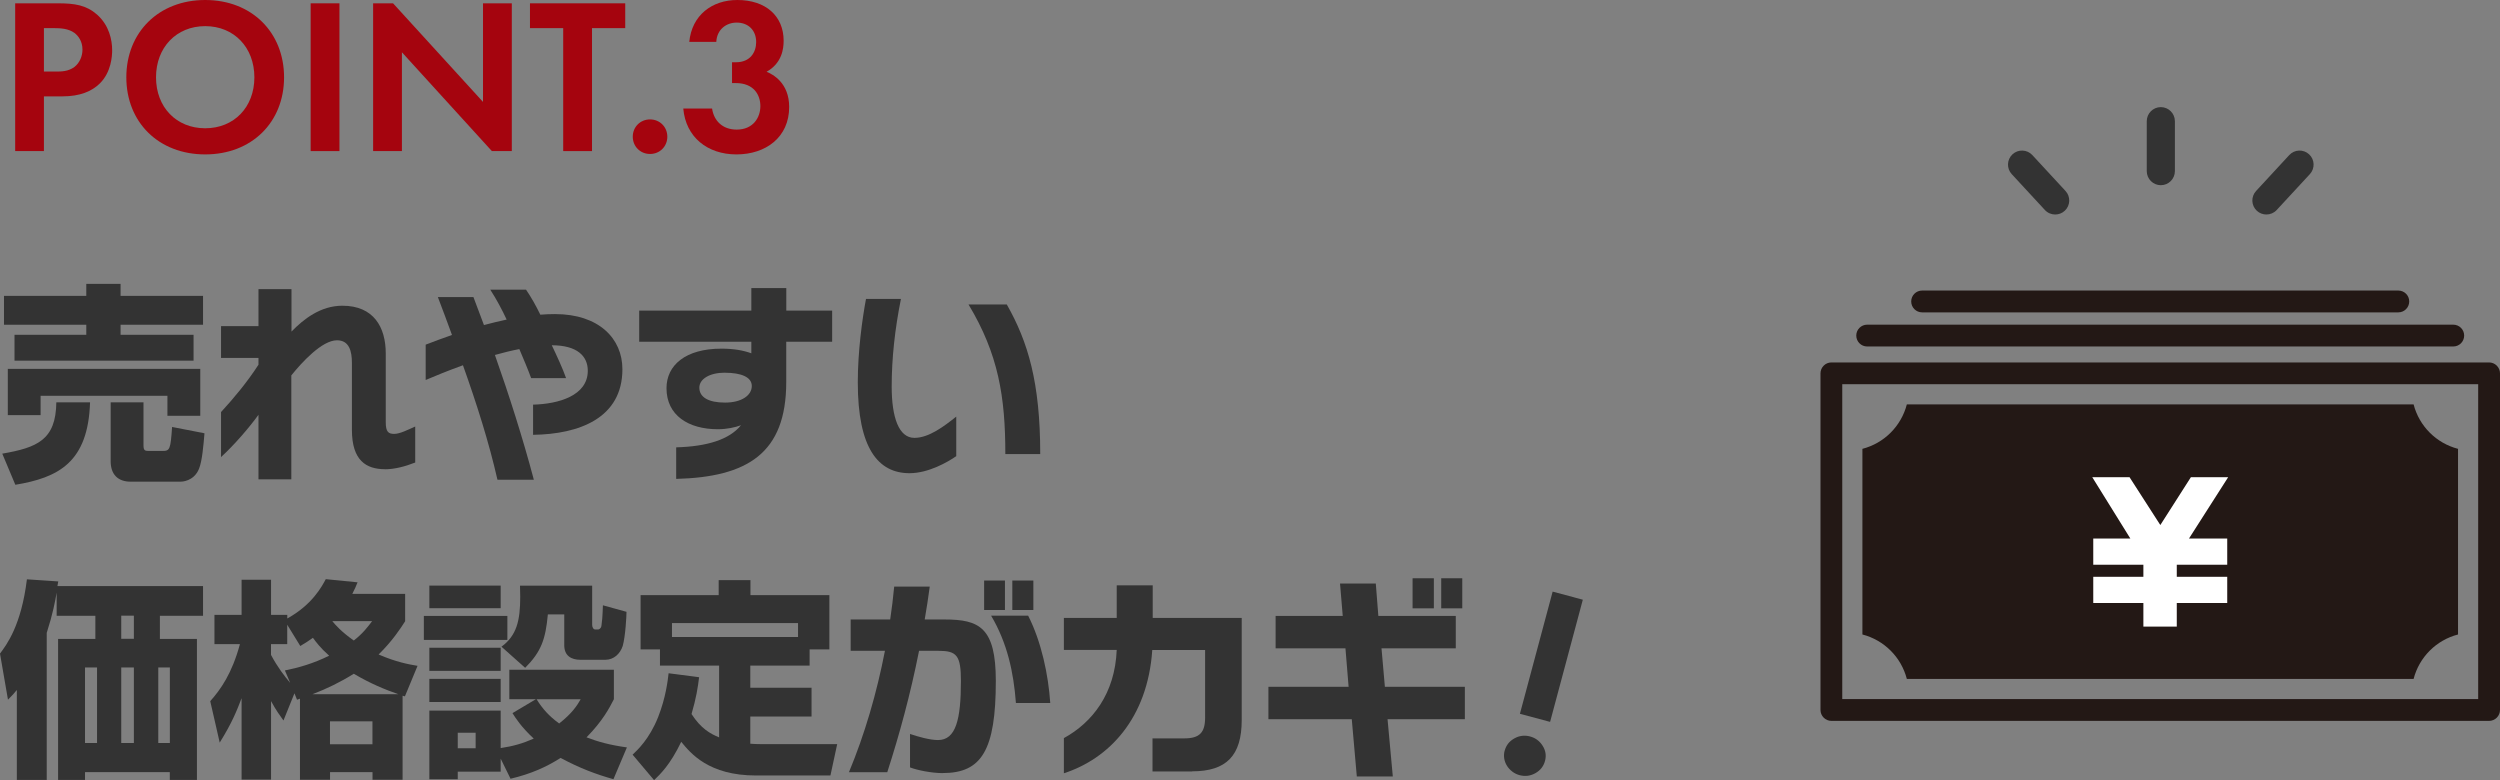
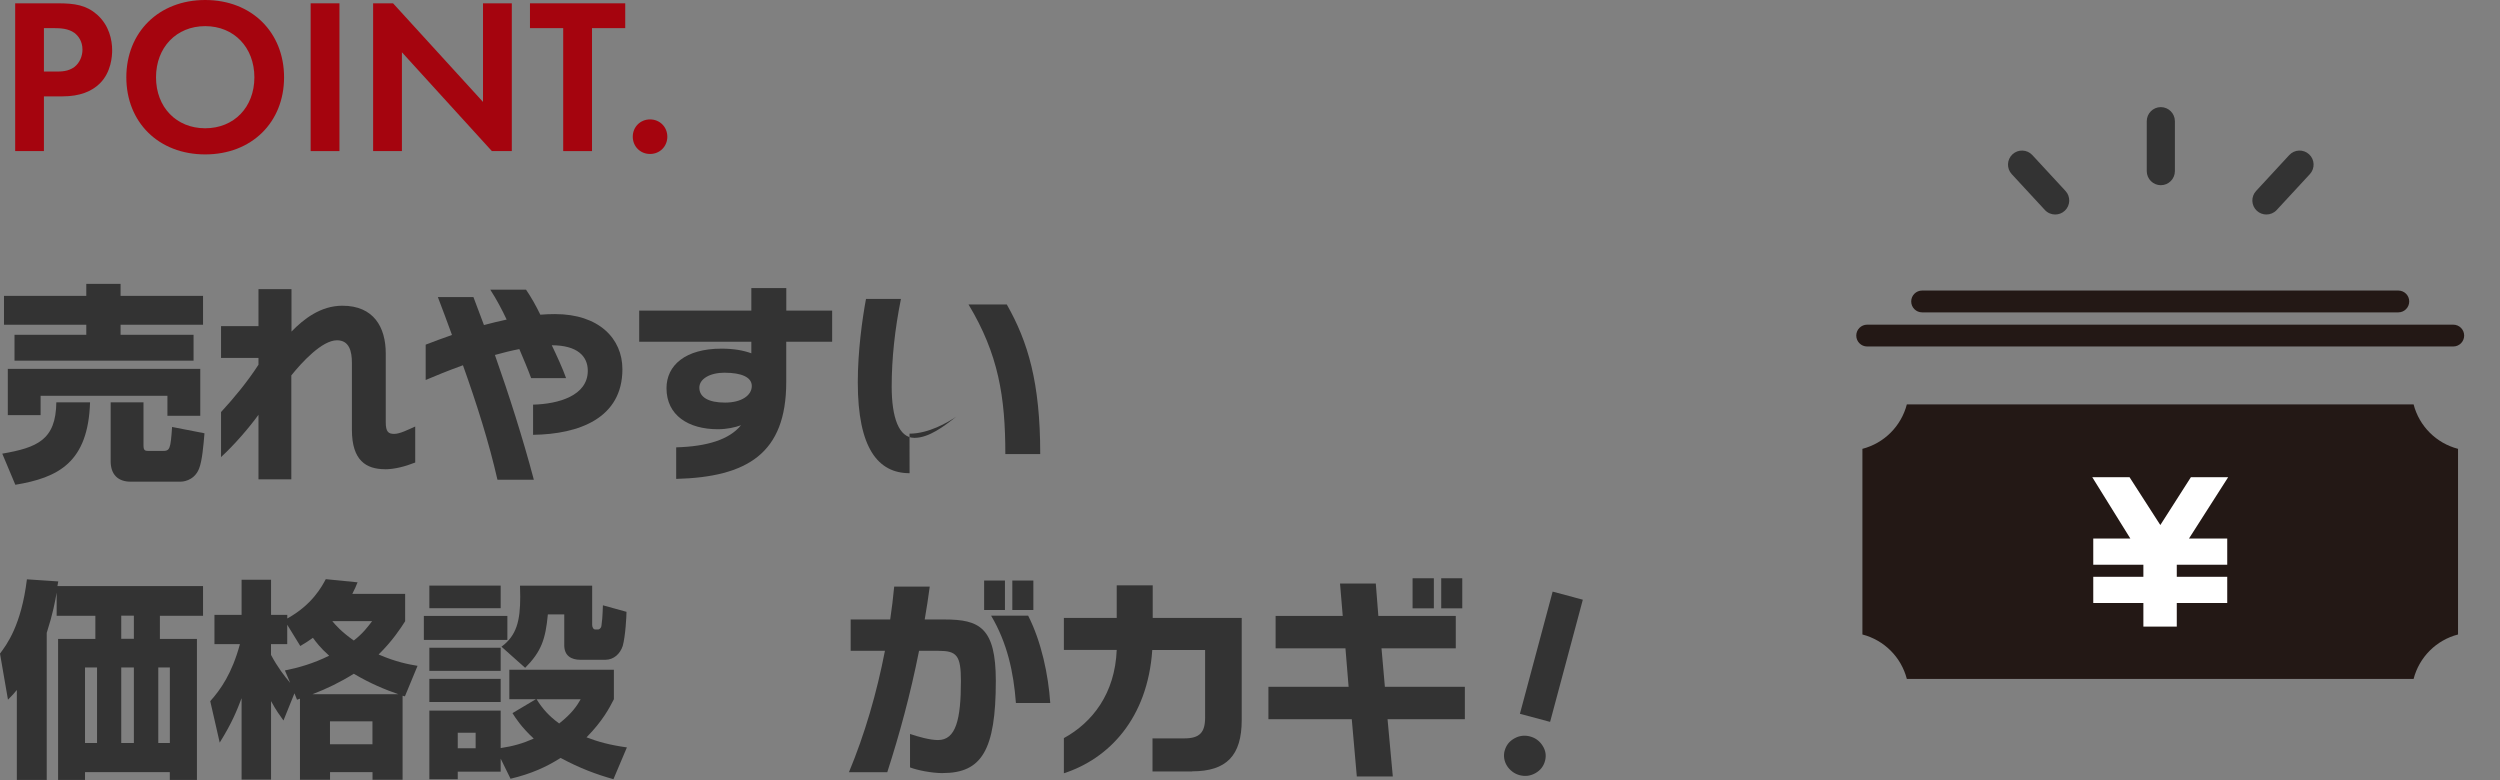
<svg xmlns="http://www.w3.org/2000/svg" id="_レイヤー_2" viewBox="0 0 451.39 140.84">
  <rect x="0" y="0" width="451.39" height="140.84" fill="#808080" stroke="none" />
  <defs>
    <style>.cls-1{fill:#fff;}.cls-2{fill:#333;}.cls-3{fill:#231815;}.cls-4{fill:#a5040e;}</style>
  </defs>
  <g id="image">
    <g>
      <g>
        <path class="cls-4" d="m10.49.6c3,0,5.08.32,7.04,2.04,2.16,1.92,2.72,4.52,2.72,6.44,0,1.04-.16,3.92-2.2,5.96-1.48,1.48-3.68,2.36-6.76,2.36h-3.36v9.88H2.74V.6h7.76Zm-2.56,12.32h2.12c1,0,2.28,0,3.4-.84.96-.76,1.44-1.96,1.44-3.12,0-1.48-.72-2.48-1.48-3.04-1.08-.76-2.44-.84-3.68-.84h-1.8v7.84Z" />
        <path class="cls-4" d="m51.29,13.96c0,8.12-5.84,13.92-14.24,13.92s-14.24-5.8-14.24-13.92S28.65,0,37.05,0s14.24,5.84,14.24,13.96Zm-5.36,0c0-5.4-3.68-9.24-8.88-9.24s-8.88,3.84-8.88,9.24,3.68,9.2,8.88,9.2,8.88-3.8,8.88-9.2Z" />
        <path class="cls-4" d="m61.29.6v26.68h-5.2V.6h5.2Z" />
        <path class="cls-4" d="m67.37,27.28V.6h3.6l16.24,17.8V.6h5.2v26.68h-3.6l-16.24-17.84v17.84h-5.2Z" />
        <path class="cls-4" d="m106.89,5.08v22.2h-5.2V5.08h-6V.6h17.2v4.48h-6Z" />
        <path class="cls-4" d="m117.37,21.56c1.76,0,3.12,1.36,3.12,3.12s-1.36,3.12-3.12,3.12-3.12-1.36-3.12-3.12,1.36-3.12,3.12-3.12Z" />
-         <path class="cls-4" d="m124.45,7.56c.48-4.84,4.12-7.56,8.68-7.56,5.12,0,8.36,2.88,8.36,7.36,0,1.4-.28,4.04-3.08,5.6,1.08.44,4.08,1.96,4.08,6.36,0,5.48-4.24,8.56-9.52,8.56s-9.16-3.16-9.6-8.28h5.2c.32,2.2,1.88,3.8,4.44,3.8,3,0,4.28-2.2,4.28-4.24s-1.2-4.16-4.44-4.16h-.68v-3.76h.72c2.56,0,3.64-1.8,3.64-3.64,0-2.12-1.4-3.52-3.52-3.52-1.84,0-3.56,1.2-3.68,3.48h-4.88Z" />
      </g>
      <g>
        <path class="cls-2" d="m16.26,72.64c-.34,10.87-5.74,13.6-13.49,14.89l-2.36-5.62c6.31-1.1,9.69-2.47,9.76-9.27h6.08ZM.72,53.42h14.86v-2.17h6.19v2.17h14.89v5.21h-14.89v1.82h13.18v4.67H2.62v-4.67h12.96v-1.82H.72v-5.21Zm.68,13.18h34.76v8.47h-5.93v-3.61H7.33v3.5H1.41v-8.36Zm35.52,11.63c-.19,2.24-.42,5.02-.99,6.42-.95,2.32-3.19,2.32-3.34,2.32h-9c-2.32,0-3.61-1.33-3.61-3.69v-10.64h5.93v7.79c0,.84.23.99.87.99h2.58c1.29,0,1.44-.27,1.71-4.33l5.85,1.14Z" />
        <path class="cls-2" d="m69.54,84.72c-3.46,0-6-1.6-6-7.1v-12.08c0-2.09-.46-4.1-2.7-4.1-2.7,0-6.35,3.99-8.24,6.34v18.77h-5.93v-11.66c-1.67,2.32-4.33,5.4-6.76,7.64v-8.13c2.24-2.43,4.75-5.43,6.76-8.55v-1.22h-6.76v-5.74h6.76v-6.69h5.96v7.67c2.17-2.24,5.24-4.67,9.19-4.67,5.66,0,7.83,3.88,7.83,8.62v12.39c0,1.79.49,2.13,1.52,2.13s2.43-.72,3.8-1.33v6.5c-1.82.72-3.76,1.22-5.43,1.22Z" />
        <path class="cls-2" d="m96.25,78.53v-5.47c4.56-.11,9.88-1.6,9.88-6.12,0-2.66-1.94-4.6-6.5-4.6.87,1.82,1.98,4.22,2.58,5.93h-6.31c-.57-1.56-1.37-3.46-2.13-5.24-1.44.27-2.93.65-4.41,1.06,2.55,7.22,5.05,15.05,7.03,22.53h-6.57c-1.52-6.69-3.72-13.64-6.23-20.67-2.62.95-4.98,1.9-6.73,2.66v-6.38c1.44-.57,3.04-1.14,4.75-1.75-.84-2.28-1.67-4.56-2.55-6.84h6.42c.61,1.6,1.25,3.31,1.9,5.05,1.37-.38,2.74-.68,4.1-.99-.8-1.71-1.86-3.72-2.96-5.4h6.46c.91,1.33,1.79,2.89,2.58,4.52.91-.08,1.79-.11,2.66-.11,7.9,0,12.16,4.41,12.16,9.95,0,8.85-7.83,11.74-16.15,11.85Z" />
        <path class="cls-2" d="m141.96,61.7v7.29c0,12.88-7.03,17.14-19.87,17.48v-5.7c5.58-.15,9.61-1.41,11.7-3.99-1.06.38-2.51.72-4.18.72-5.32,0-9.27-2.51-9.27-7.41,0-4.14,3.42-7.14,9.92-7.14,2.2,0,3.91.3,5.4.84v-2.09h-20.25v-5.62h20.25v-4.07h6.31v4.07h8.28v5.62h-8.28Zm-11.09,5.59c-2.74,0-4.6,1.14-4.6,2.7,0,1.75,1.67,2.7,4.64,2.7s4.83-1.29,4.83-3c0-1.6-1.9-2.39-4.86-2.39Z" />
-         <path class="cls-2" d="m164.23,85.44c-5.66,0-9.35-4.48-9.35-16.38,0-5.62.8-11.44,1.48-15.08h6.31c-1.1,5.47-1.67,10.75-1.67,15.81,0,5.59,1.29,9.27,4.1,9.27,2.62,0,5.36-2.09,7.56-3.84v7.14c-1.52,1.06-5.02,3.08-8.44,3.08Zm17.29-3.46c0-10.33-1.25-18.05-6.65-27.01h6.91c3.84,6.76,6.04,14.1,6.04,27.01h-6.31Z" />
+         <path class="cls-2" d="m164.23,85.44c-5.66,0-9.35-4.48-9.35-16.38,0-5.62.8-11.44,1.48-15.08h6.31c-1.1,5.47-1.67,10.75-1.67,15.81,0,5.59,1.29,9.27,4.1,9.27,2.62,0,5.36-2.09,7.56-3.84c-1.52,1.06-5.02,3.08-8.44,3.08Zm17.29-3.46c0-10.33-1.25-18.05-6.65-27.01h6.91c3.84,6.76,6.04,14.1,6.04,27.01h-6.31Z" />
        <path class="cls-2" d="m3.04,124.58c-.53.65-.72.87-1.6,1.75l-1.44-8.32c1.22-1.63,3.84-5.09,4.86-13.41l5.66.38-.15.84h26.29v5.36h-7.79v4.18h6.69v25.46h-4.9v-1.41h-15.31v1.41h-4.86v-25.46h6.73v-4.18h-6.99v-4.18c-.27,1.56-.68,3.8-1.79,7.26v26.56H3.04v-16.22Zm12.31-4.07v13.64h2.17v-13.64h-2.17Zm6.54-9.35v4.18h2.28v-4.18h-2.28Zm0,9.35v13.64h2.28v-13.64h-2.28Zm6.69,0v13.64h2.09v-13.64h-2.09Z" />
        <path class="cls-2" d="m53.16,125.19l-1.98,4.9c-.65-.91-1.33-1.82-2.24-3.5v14.17h-5.32v-14.7c-.84,2.17-1.63,4.29-3.95,8.02l-1.71-7.48c1.86-2.09,3.91-4.94,5.36-10.3h-4.6v-5.28h4.9v-6.35h5.32v6.35h2.93v.65c4.48-2.47,6.23-5.74,6.95-7.1l5.74.57c-.3.76-.49,1.18-.95,2.09h9.54v4.94c-.87,1.37-2.32,3.57-4.79,6,3.15,1.37,5.47,1.79,7.03,2.05l-2.28,5.51q-.27-.08-.42-.11v15.16h-5.43v-1.37h-7.67v1.37h-5.43v-14.63c-.19.08-.23.08-.53.19l-.46-1.14Zm-1.71-4.14c2.58-.53,5.05-1.22,7.98-2.66-1.63-1.44-2.43-2.55-2.93-3.23-.72.53-1.33.91-2.28,1.48l-2.36-3.84v3.5h-2.93v1.94c1.14,2.17,2.51,3.95,3.46,5.05l-.95-2.24Zm20.48,4.29c-2.43-.84-5.02-1.9-8.05-3.69-2.36,1.48-4.86,2.7-7.45,3.69h15.5Zm-12.35,4.9v4.14h7.67v-4.14h-7.67Zm.42-18.09c.57.68,1.6,1.9,3.88,3.5,1.75-1.37,2.58-2.55,3.31-3.5h-7.18Z" />
        <path class="cls-2" d="m76.53,111.21h15.08v4.33h-15.08v-4.33Zm.99-5.47h12.88v4.07h-12.88v-4.07Zm0,11.21h12.88v4.18h-12.88v-4.18Zm12.88,20.02v2.36h-7.75v1.37h-5.13v-12.39h12.88v6.76c2.28-.34,3.99-.84,5.97-1.71-2.28-2.13-3.27-3.69-3.84-4.6l4.22-2.51h-4.79v-5.32h18.88v5.32c-.8,1.56-2.01,3.91-4.94,6.88,2.09.8,4.1,1.37,7.29,1.82l-2.43,5.74c-3.08-.87-6-1.94-9.54-3.84-2.58,1.63-5.24,2.85-9.04,3.76l-1.79-3.65Zm-12.88-14.4h12.88v4.18h-12.88v-4.18Zm5.13,9.73v2.81h3.23v-2.81h-3.23Zm7.9-15.54c2.74-2.01,3.38-4.71,3.38-9,0-.8-.04-1.29-.04-2.01h13.03v7.07c0,.38.19.84.57.84h.49c.15,0,.53-.15.61-.65.11-.8.19-1.37.27-3.72l4.26,1.18c0,.72-.19,4.41-.68,6.15-.46,1.41-1.6,2.51-3.15,2.51h-4.48c-1.71,0-2.93-.76-2.93-2.62v-5.58h-2.96c-.42,4.48-1.18,6.72-4.1,9.65l-4.26-3.8Zm6.34,9.5c1.06,1.71,2.2,3,4.07,4.37,2.36-1.86,3.23-3.23,3.88-4.37h-7.94Z" />
-         <path class="cls-2" d="m126.23,122.27c-.23,1.86-.53,3.8-1.37,6.65,1.71,2.66,3.42,3.57,4.98,4.22v-12.96h-10.68v-2.93h-3.5v-9.8h14.1v-2.7h5.74v2.7h14.25v9.8h-3.57v2.93h-10.71v3.99h11.06v5.21h-11.06v4.9c.53.04,1.03.08,2.09.08h13.6l-1.22,5.66h-13.45c-8.51,0-11.78-3.99-13.49-6.08-2.01,4.18-3.76,5.81-4.9,6.92l-3.88-4.6c.87-.84,3-2.77,4.6-6.76,1.41-3.57,1.75-6.65,1.9-7.94l5.51.72Zm17.86-7.26v-2.51h-22.76v2.51h22.76Z" />
        <path class="cls-2" d="m170.24,139.59c-2.05,0-4.64-.53-5.93-1.03v-6.04c1.44.49,3.57,1.1,5.05,1.1,3.23,0,4.14-3.69,4.14-10.68,0-4.6-.76-5.43-4.03-5.43h-3.53c-1.56,7.86-3.53,15.08-5.74,21.92h-6.92c2.85-6.84,5.02-14.29,6.5-21.92h-6.19v-5.66h7.14c.3-1.98.53-3.95.72-5.93h6.42c-.27,2.01-.57,3.99-.91,5.93h3.57c6.27,0,9.27,1.41,9.27,11.09,0,12.54-2.58,16.64-9.57,16.64Zm7.45-29.45v-5.32h3.76v5.32h-3.76Zm5.74,16.79c-.42-5.58-1.56-10.83-4.48-15.77h6.69c2.39,4.71,3.65,10.68,3.99,15.77h-6.19Zm-.65-16.79v-5.32h3.8v5.32h-3.8Z" />
        <path class="cls-2" d="m215.23,139.29h-7.14v-5.97h5.74c2.77,0,3.76-1.06,3.76-3.76v-12.2h-9.54c-.84,12.39-7.86,19.64-15.96,22.26v-6.35c5.13-2.81,9.23-8.02,9.54-15.92h-9.54v-5.78h9.54v-5.89h6.5v5.89h16.07v18.43c0,6.42-2.74,9.27-8.97,9.27Z" />
        <path class="cls-2" d="m250.53,129.86l.95,10.33h-6.5l-.91-10.33h-15.05v-5.85h14.48l-.57-6.95h-12.61v-5.85h12.12l-.49-5.85h6.46l.46,5.85h13.98v5.85h-13.41l.61,6.95h14.44v5.85h-13.94Zm4.52-20.02v-5.43h3.84v5.43h-3.84Zm5.17,0v-5.43h3.8v5.43h-3.8Z" />
        <path class="cls-2" d="m271.68,135.54c.26-.97.84-1.71,1.74-2.21.9-.51,1.85-.62,2.84-.36.97.26,1.73.82,2.27,1.68.55.86.69,1.78.43,2.74-.26.97-.84,1.71-1.74,2.21-.9.51-1.85.62-2.85.36-.48-.13-.92-.34-1.31-.64-.39-.3-.71-.64-.96-1.04-.25-.39-.42-.83-.5-1.3-.08-.48-.06-.96.07-1.44Zm8.2-5.2l-5.45-1.46,5.91-22.06,5.45,1.46-5.91,22.06Z" />
      </g>
      <g>
        <g>
          <path class="cls-2" d="m387.61,21.88v9.02c0,1.4,1.14,2.54,2.54,2.54s2.54-1.14,2.54-2.54v-9.02c0-1.4-1.14-2.54-2.54-2.54s-2.54,1.14-2.54,2.54Z" />
          <path class="cls-2" d="m372.8,38.06c1.03-.95,1.09-2.56.14-3.58l-5.99-6.48c-.95-1.03-2.56-1.09-3.58-.14-1.03.95-1.09,2.56-.14,3.58l5.99,6.48c.5.54,1.18.81,1.86.81.62,0,1.23-.22,1.72-.67Z" />
          <path class="cls-2" d="m409.21,38.73c.68,0,1.36-.27,1.86-.81l5.99-6.48c.95-1.03.89-2.63-.14-3.58-1.03-.95-2.63-.89-3.58.14l-5.99,6.48c-.95,1.03-.89,2.63.14,3.58.49.45,1.11.67,1.72.67Z" />
        </g>
        <g>
          <g>
            <path class="cls-3" d="m347.05,56.4h85.98c1.09,0,1.97-.88,1.97-1.97s-.88-1.97-1.97-1.97h-85.98c-1.09,0-1.97.88-1.97,1.97s.88,1.97,1.97,1.97Z" />
            <path class="cls-3" d="m337.13,62.56h105.82c1.09,0,1.97-.88,1.97-1.97s-.88-1.97-1.97-1.97h-105.82c-1.09,0-1.97.88-1.97,1.97s.88,1.97,1.97,1.97Z" />
-             <path class="cls-3" d="m450.81,66.02c-.37-.37-.87-.58-1.39-.58h-118.75c-.52,0-1.03.21-1.39.58-.37.37-.58.87-.58,1.39v60.78c0,.52.21,1.02.58,1.39s.87.58,1.39.58h118.75c.52,0,1.03-.21,1.39-.58.37-.37.58-.87.58-1.39v-60.78c0-.52-.21-1.02-.58-1.39Zm-3.36,60.2h-114.82v-56.85h114.82v56.85Z" />
            <path class="cls-3" d="m344.29,122.58h91.5c1.02-3.93,4.09-7,8.02-8.02v-33.52c-3.93-1.02-7-4.09-8.02-8.02h-91.5c-1.02,3.93-4.09,7-8.02,8.02v33.52c3.93,1.02,7,4.09,8.02,8.02Z" />
          </g>
          <polygon class="cls-1" points="377.95 97.24 377.95 101.97 387 101.97 387 104.15 377.95 104.15 377.95 108.88 387 108.88 387 113.14 393.03 113.14 393.03 108.88 402.14 108.88 402.14 104.15 393.03 104.15 393.03 101.97 402.14 101.97 402.14 97.24 395.23 97.24 402.31 86.16 395.58 86.16 390.06 94.8 384.5 86.16 377.77 86.16 384.65 97.24 377.95 97.24" />
        </g>
      </g>
    </g>
  </g>
</svg>